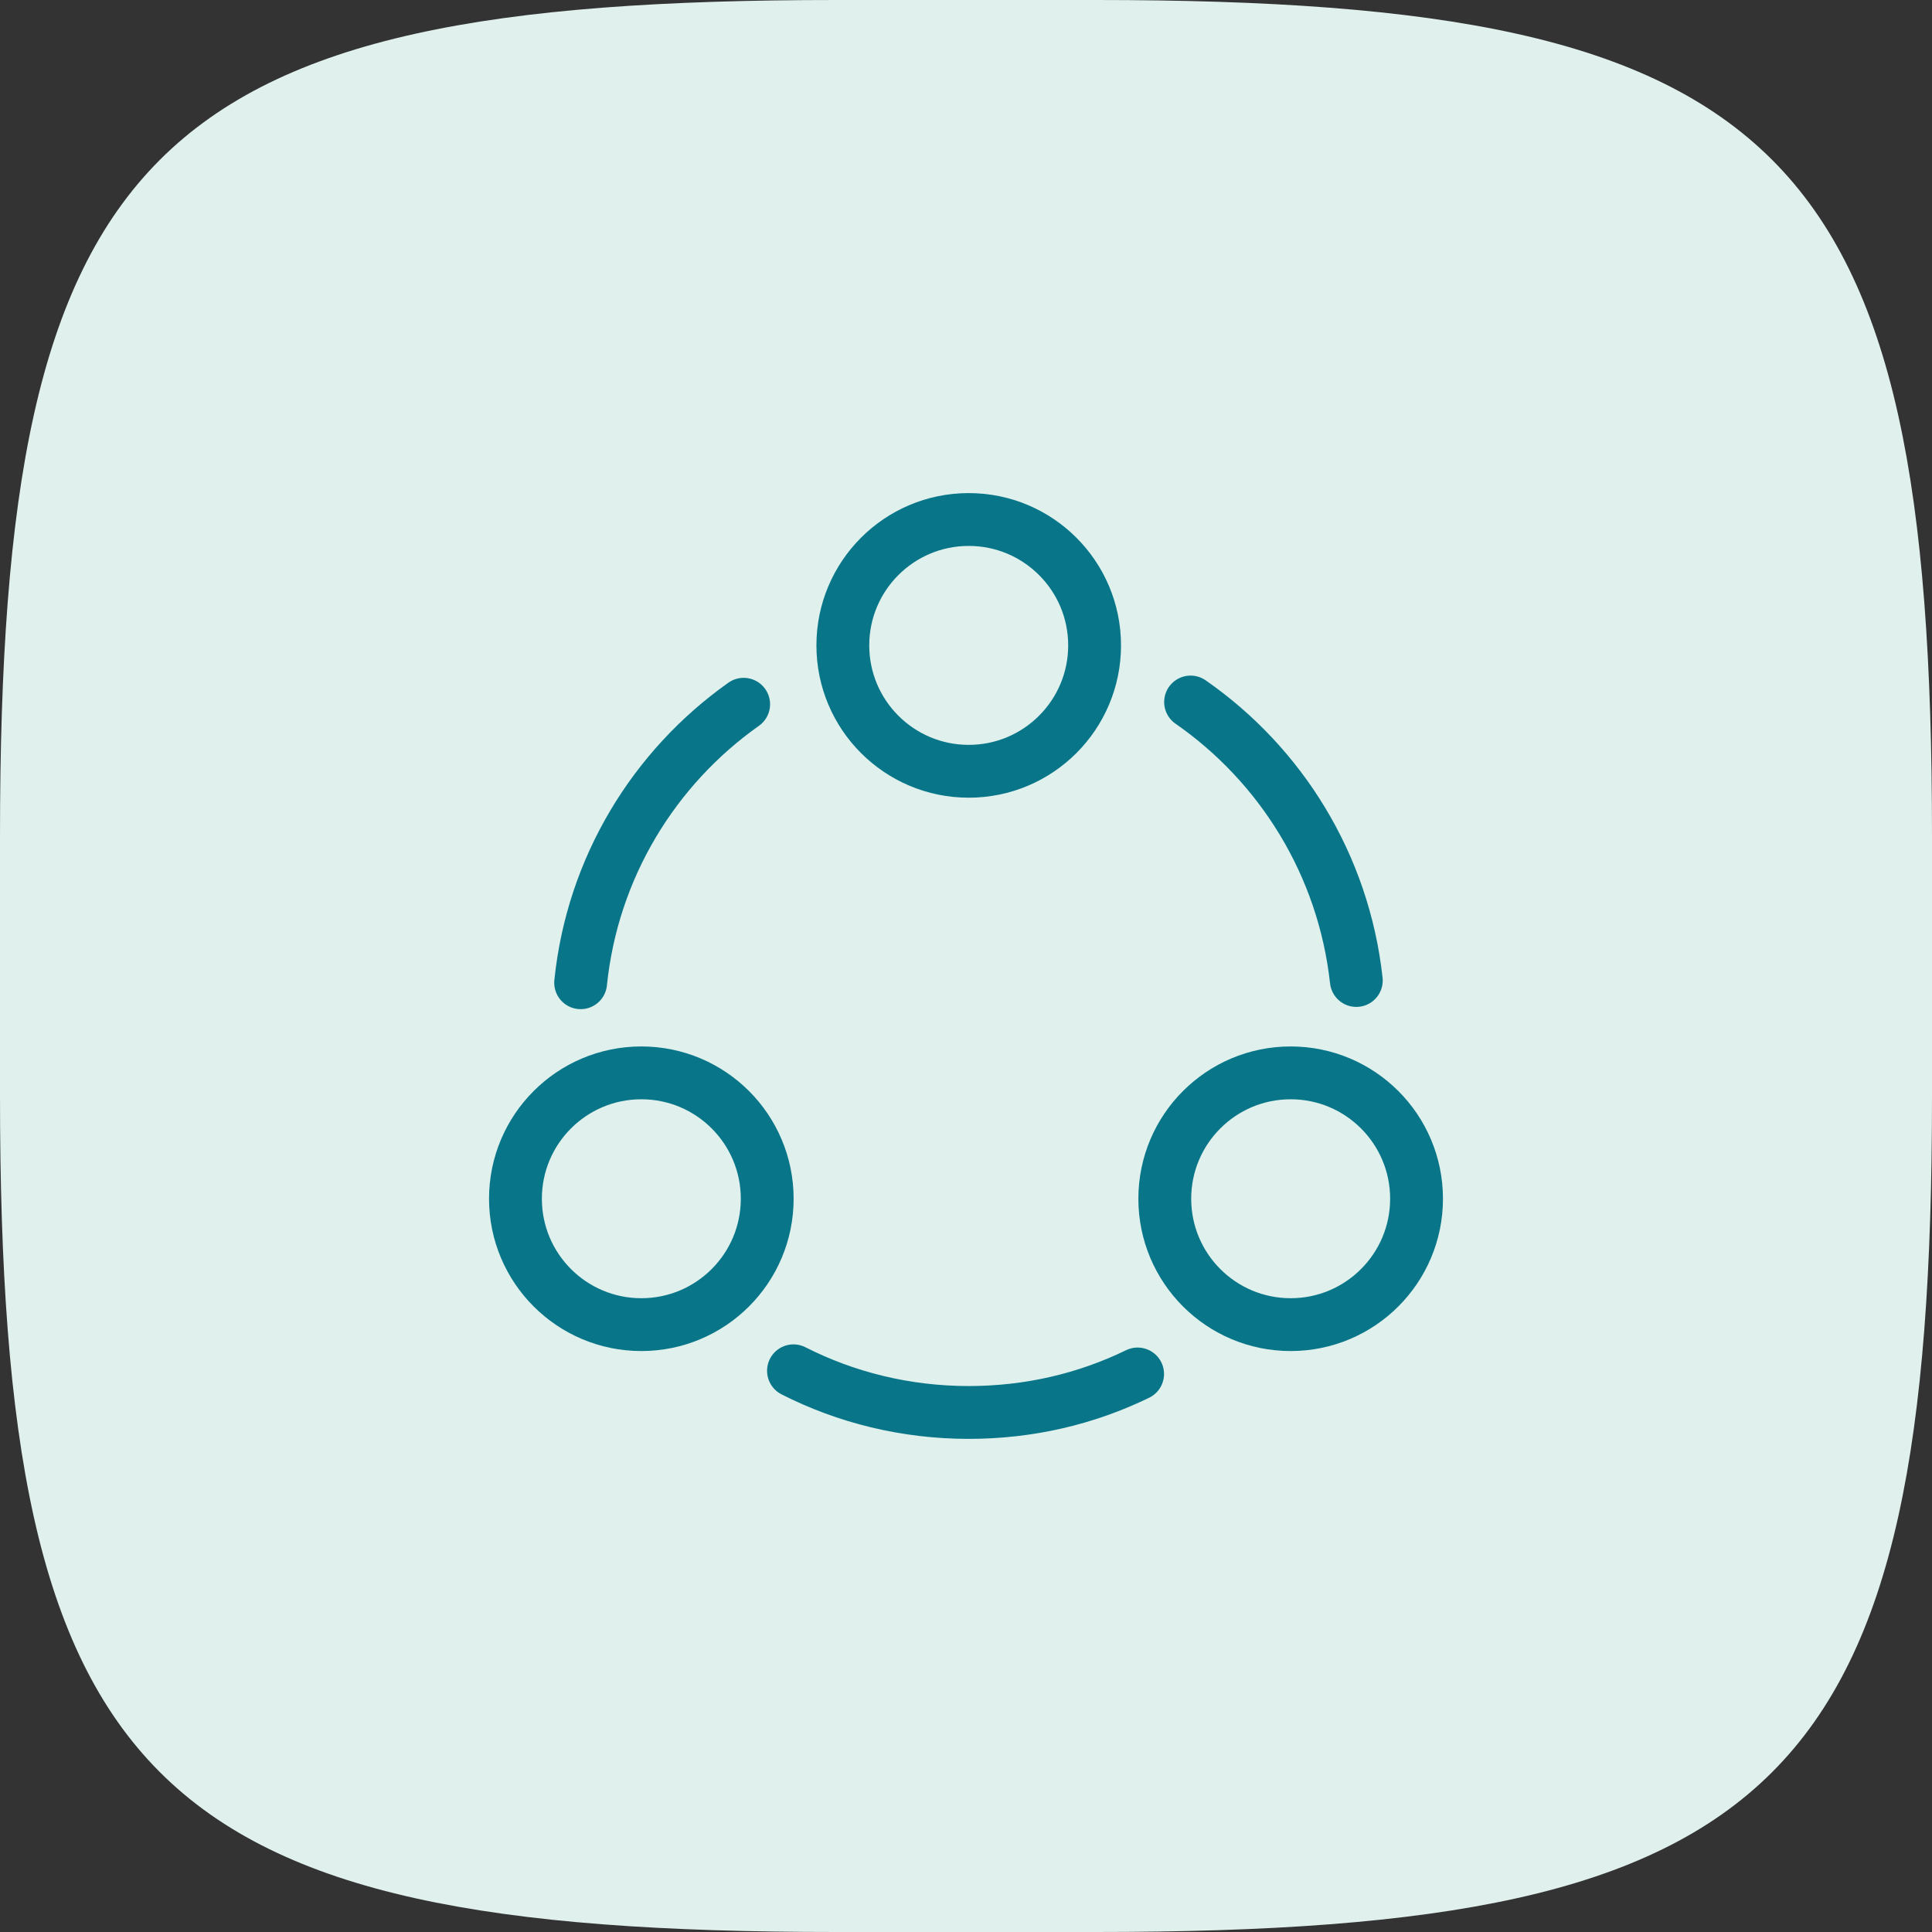
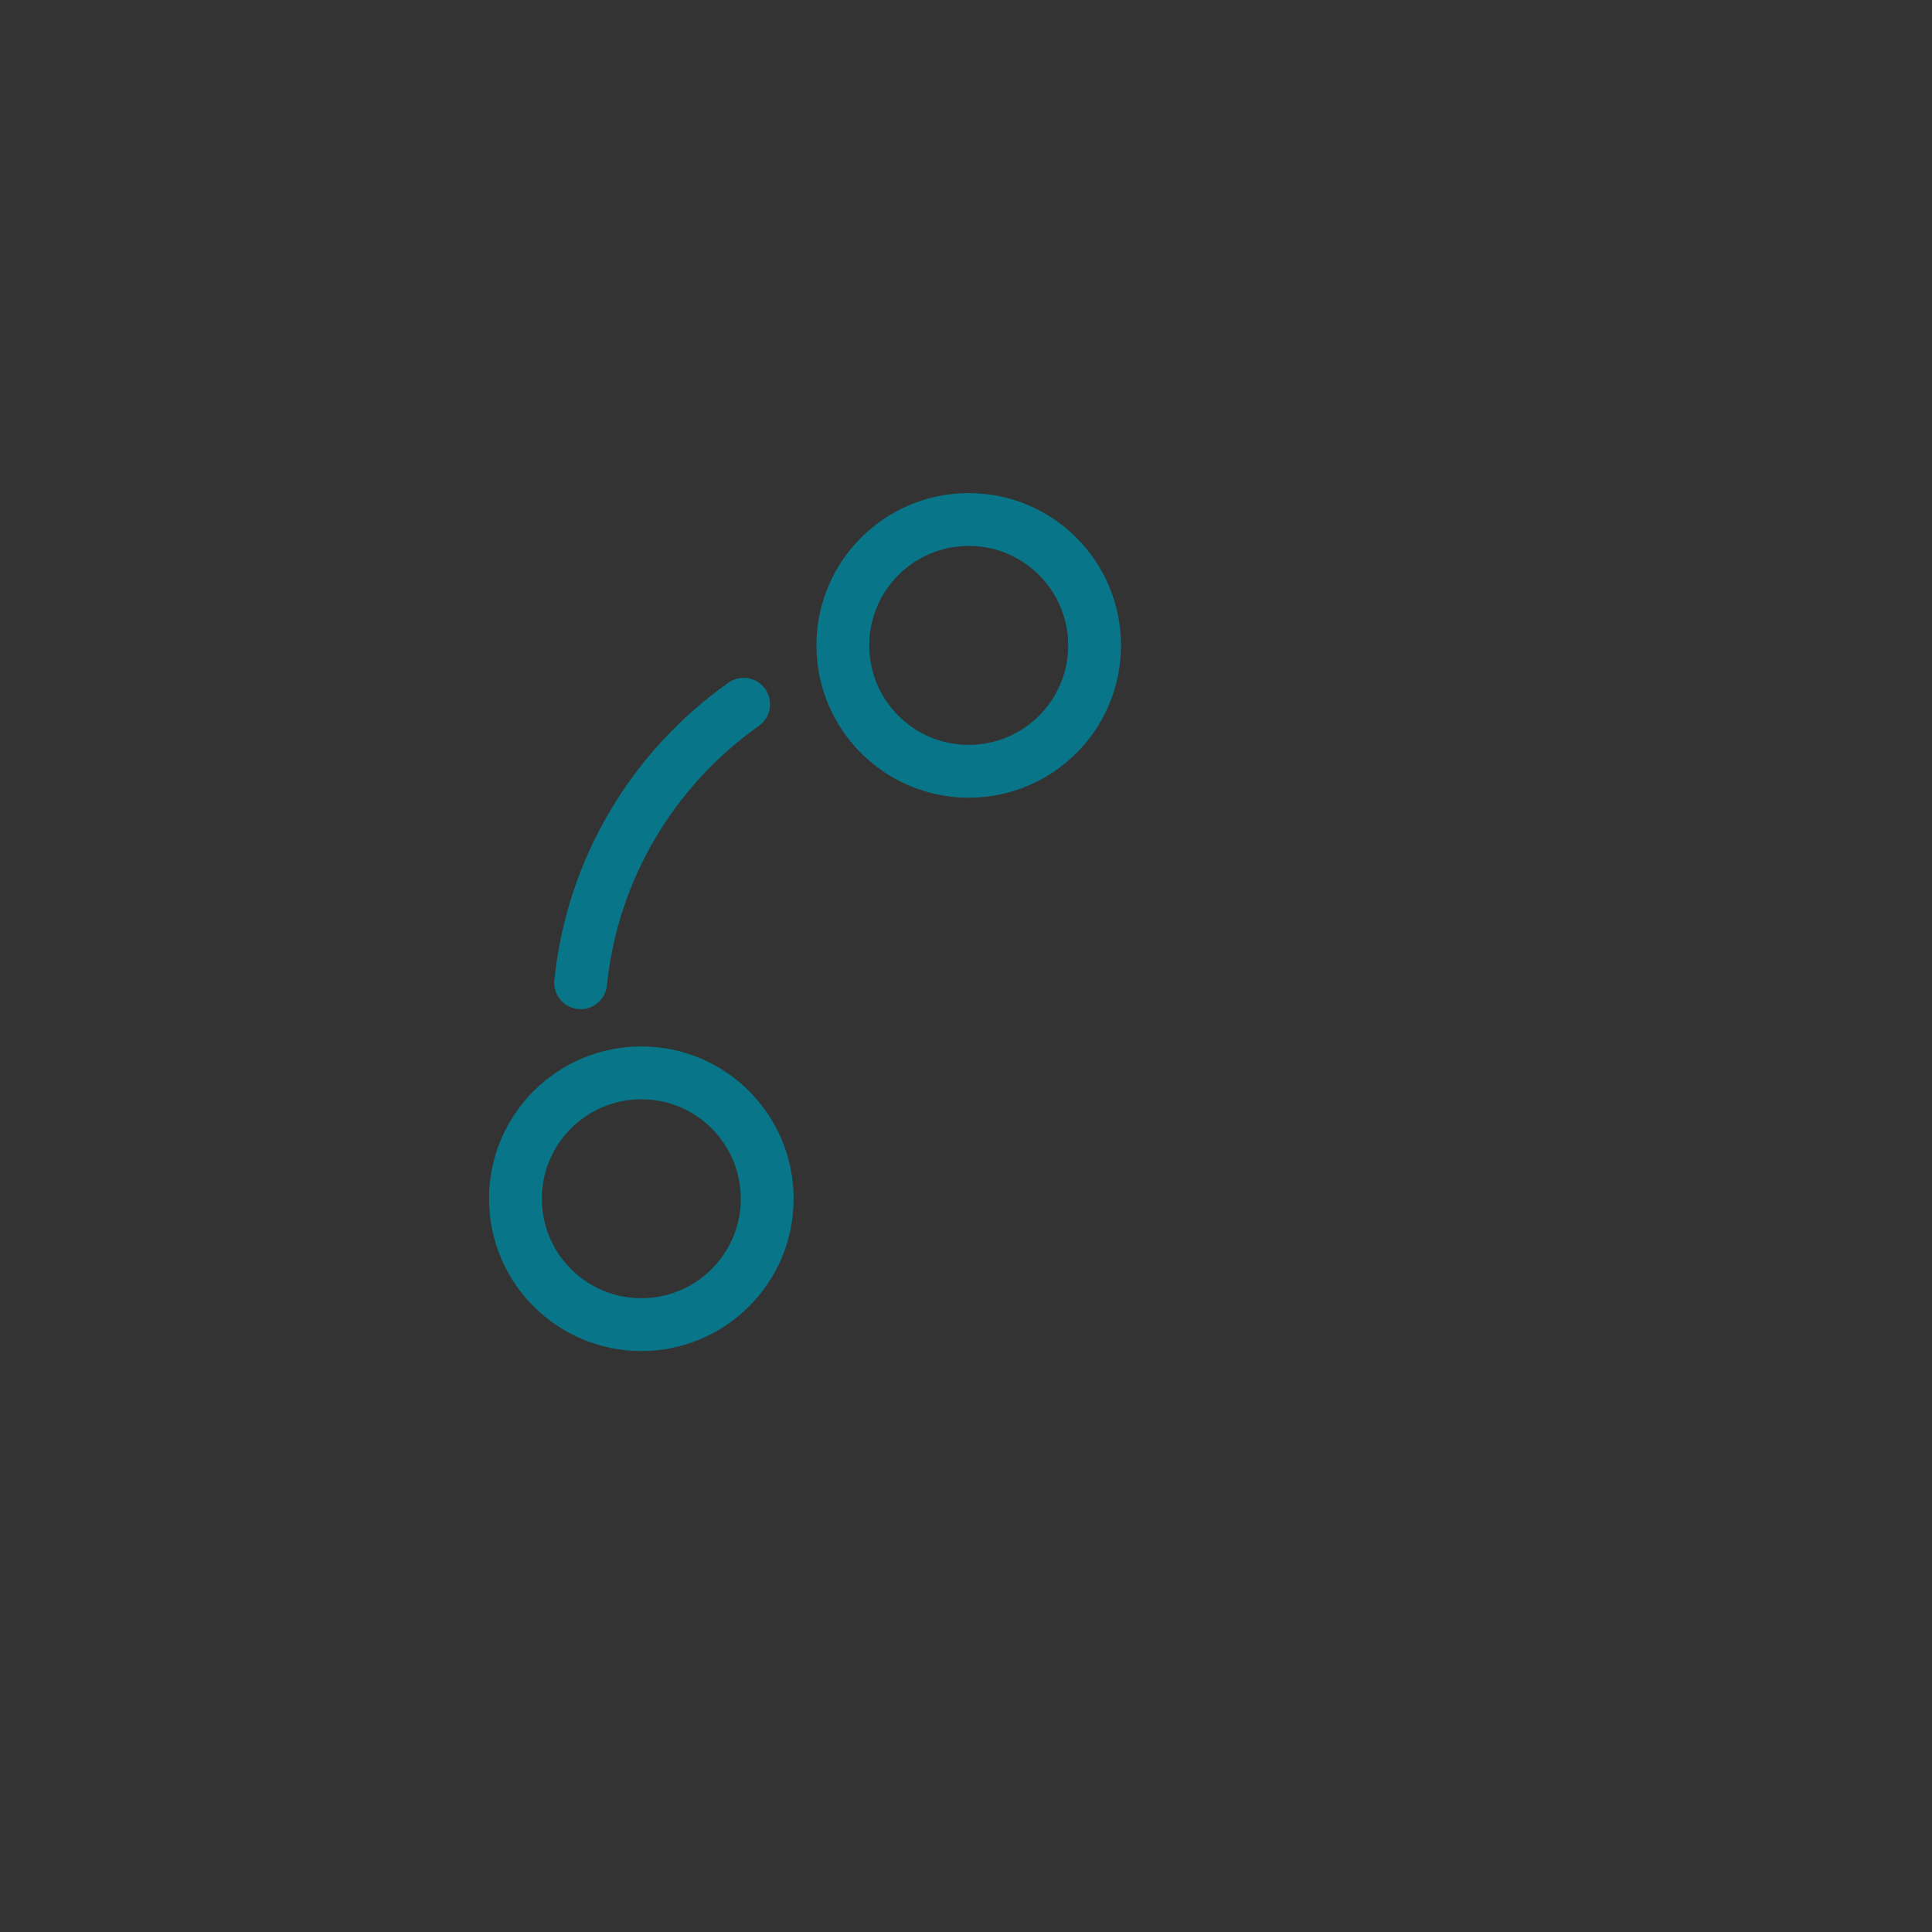
<svg xmlns="http://www.w3.org/2000/svg" width="128" height="128" viewBox="0 0 128 128" fill="none">
  <rect x="0" y="0" width="128" height="128" fill="#333333" stroke="none" />
-   <path d="M0 55.398C0 9.778 9.778 0 55.398 0L72.602 0C118.222 0 128 9.778 128 55.398V72.602C128 118.222 118.222 128 72.602 128H55.398C9.778 128 0 118.222 0 72.602L0 55.398Z" fill="#DFF0ED" />
-   <path d="M78.879 46.51C84.879 50.68 89.019 57.31 89.859 64.96" stroke="#087688" stroke-width="3.5" stroke-linecap="round" stroke-linejoin="round" />
  <path d="M38.469 65.109C39.249 57.489 43.329 50.859 49.269 46.659" stroke="#087688" stroke-width="3.5" stroke-linecap="round" stroke-linejoin="round" />
-   <path d="M52.57 90.819C56.05 92.589 60.01 93.579 64.18 93.579C68.2 93.579 71.98 92.679 75.37 91.029" stroke="#087688" stroke-width="3.5" stroke-linecap="round" stroke-linejoin="round" />
  <path d="M64.18 51.099C68.786 51.099 72.52 47.365 72.52 42.759C72.52 38.153 68.786 34.419 64.18 34.419C59.574 34.419 55.84 38.153 55.84 42.759C55.84 47.365 59.574 51.099 64.18 51.099Z" stroke="#087688" stroke-width="3.5" stroke-linecap="round" stroke-linejoin="round" />
  <path d="M42.49 87.76C47.096 87.76 50.83 84.026 50.83 79.42C50.83 74.814 47.096 71.08 42.49 71.08C37.884 71.08 34.15 74.814 34.15 79.42C34.15 84.026 37.884 87.76 42.49 87.76Z" stroke="#087688" stroke-width="3.5" stroke-linecap="round" stroke-linejoin="round" />
-   <path d="M85.51 87.76C90.116 87.76 93.85 84.026 93.85 79.42C93.85 74.814 90.116 71.08 85.51 71.08C80.904 71.08 77.17 74.814 77.17 79.42C77.17 84.026 80.904 87.76 85.51 87.76Z" stroke="#087688" stroke-width="3.5" stroke-linecap="round" stroke-linejoin="round" />
</svg>